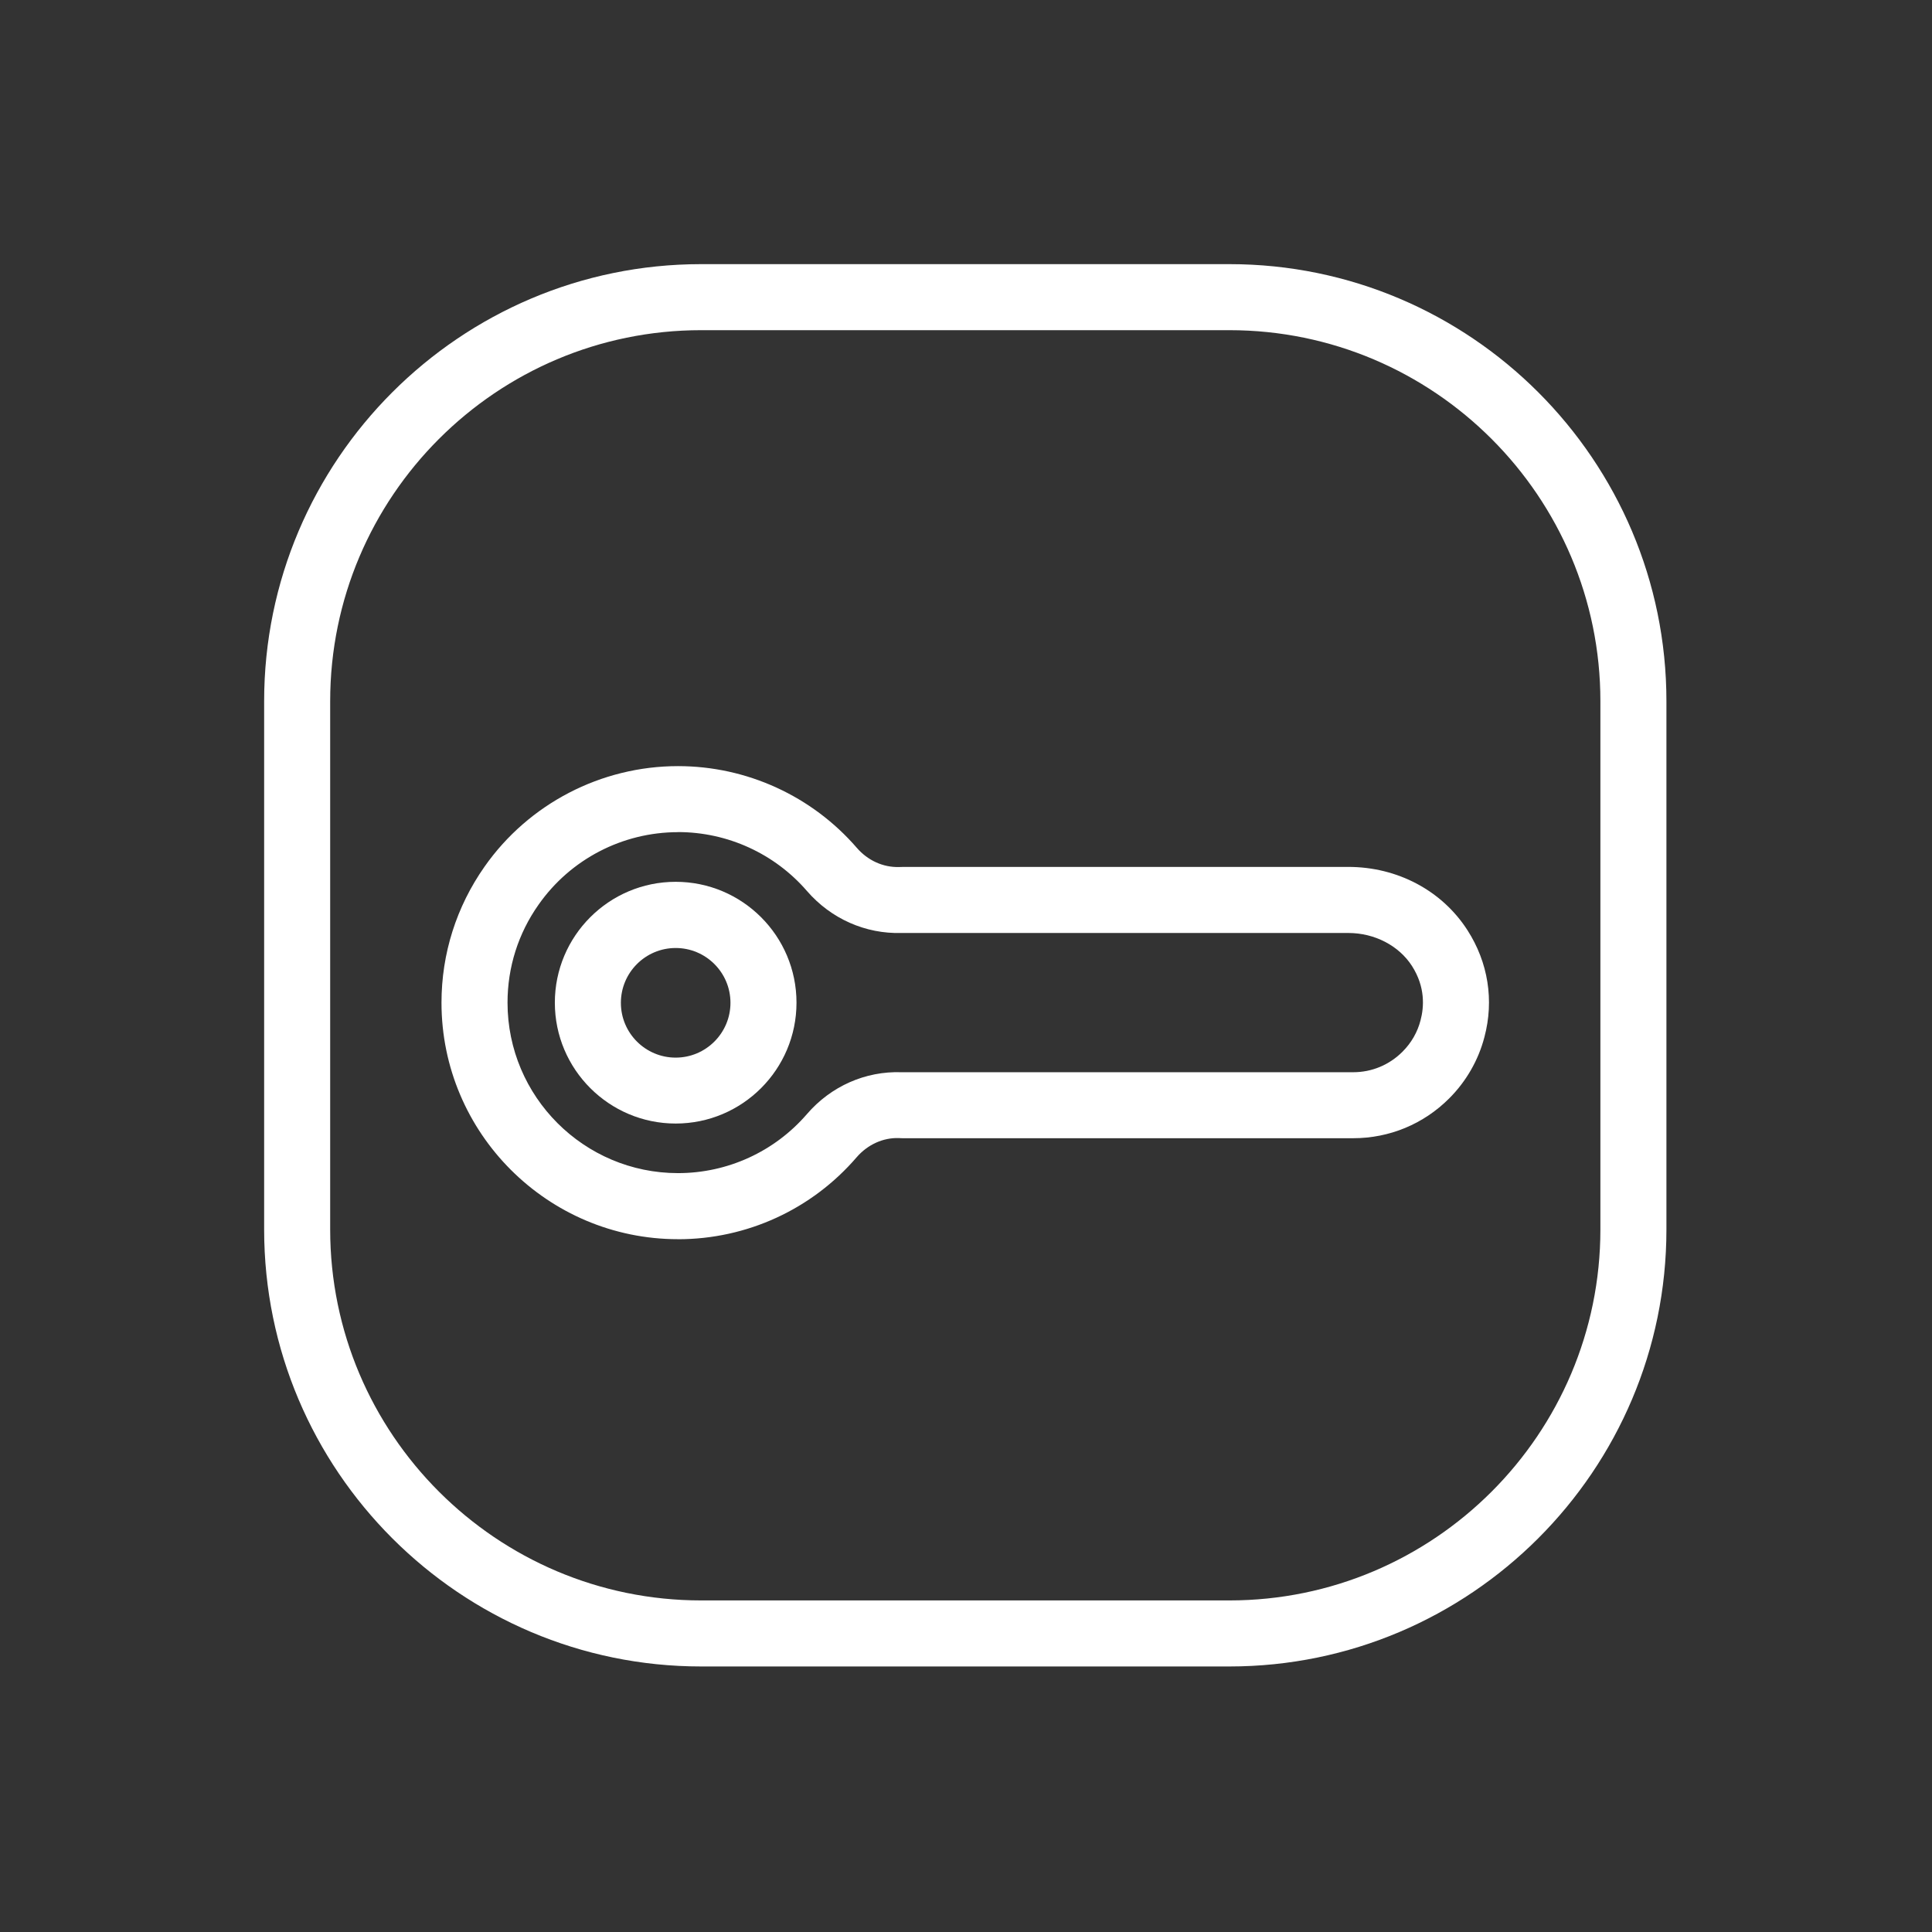
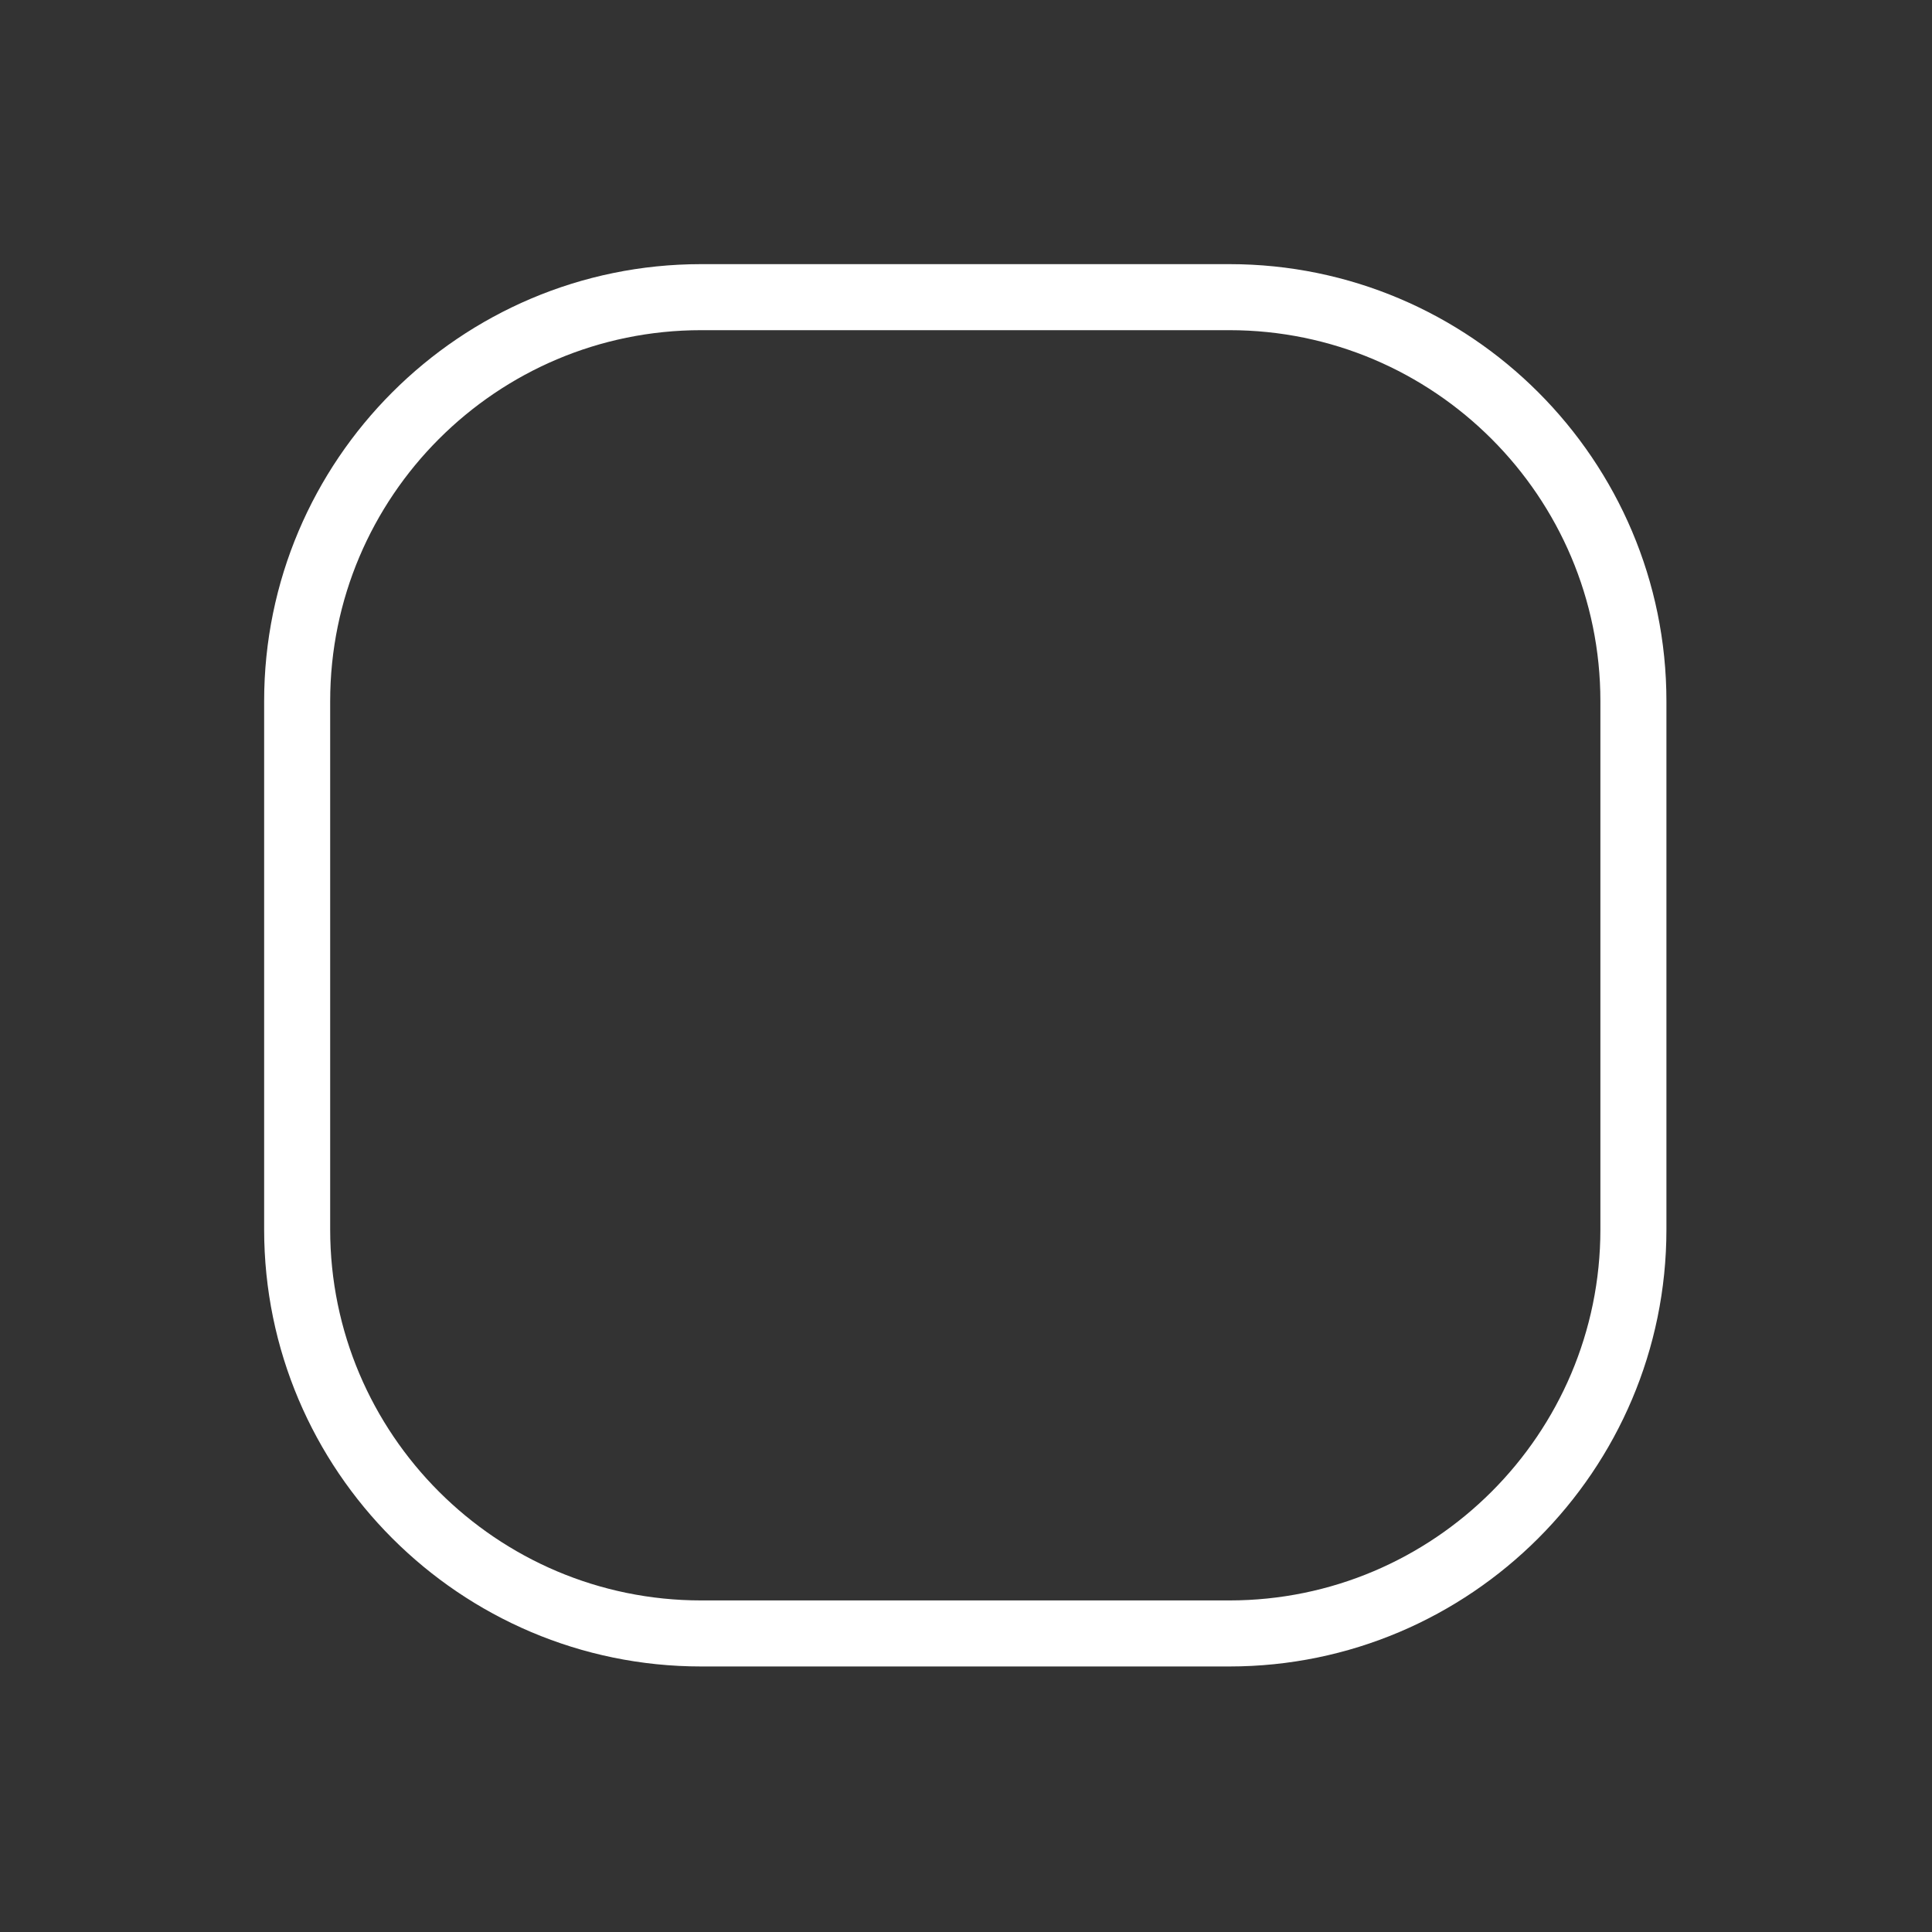
<svg xmlns="http://www.w3.org/2000/svg" width="512" height="512" viewBox="0 0 512 512" fill="none">
  <rect x="0" y="0" width="512" height="512" fill="#333333" stroke="none" />
  <path d="M325.81 441.63H185.81C121.94 441.63 70 389.65 70 325.82V185.82C70 121.94 121.98 70 185.81 70H325.81C389.69 70 441.62 121.98 441.62 185.82V325.82C441.62 389.66 389.64 441.63 325.81 441.63ZM185.81 87.5C131.59 87.5 87.5 131.6 87.5 185.82V325.82C87.5 380.03 131.6 424.13 185.81 424.13H325.81C380.02 424.13 424.12 380.03 424.12 325.82V185.82C424.12 131.61 380.02 87.5 325.81 87.5H185.81Z" fill="white" />
-   <path d="M179.69 328.4C145.15 328.4 117 300.3 117 265.72C117 252.74 120.96 240.27 128.41 229.67C140.1 213.01 159.28 203.03 179.68 203.03C197.88 203.03 215.17 210.94 227.07 224.69C229.98 228.05 234.07 229.91 238.34 229.77C238.73 229.77 239.11 229.74 239.5 229.74H357.31C370.33 229.74 382.16 236.01 388.91 246.54C394.37 255.05 395.98 265.09 393.39 274.82C391.81 280.91 388.6 286.54 384.04 291.1C377.25 297.89 368.22 301.64 358.6 301.64H239.46C239.04 301.64 238.66 301.64 238.23 301.6C234.03 301.46 229.97 303.31 227.06 306.64C215.16 320.5 197.91 328.41 179.67 328.41L179.69 328.4ZM179.69 220.53C164.99 220.53 151.17 227.7 142.73 239.74C137.34 247.37 134.5 256.33 134.5 265.71C134.5 290.63 154.76 310.89 179.69 310.89C192.81 310.89 205.27 305.19 213.85 295.24C220.22 287.85 229.35 283.83 238.84 284.15H358.61C363.55 284.15 368.17 282.22 371.67 278.72C374.02 276.38 375.66 273.51 376.46 270.39C377.4 266.86 377.75 261.57 374.19 256C370.73 250.61 364.29 247.25 357.32 247.25H238.91C229.39 247.53 220.25 243.51 213.85 236.12C205.28 226.22 192.82 220.51 179.69 220.51V220.53Z" fill="white" />
-   <path d="M179.06 297.75C161.42 297.75 147.04 283.4 147.04 265.72C147.04 248.04 161.39 233.69 179.06 233.69C196.73 233.69 211.08 248.04 211.08 265.72C211.08 283.4 196.73 297.75 179.06 297.75ZM179.06 251.23C171.05 251.23 164.54 257.74 164.54 265.76C164.54 273.78 171.05 280.28 179.06 280.28C187.07 280.28 193.58 273.77 193.58 265.75C193.58 257.73 187.07 251.23 179.06 251.23Z" fill="white" />
</svg>